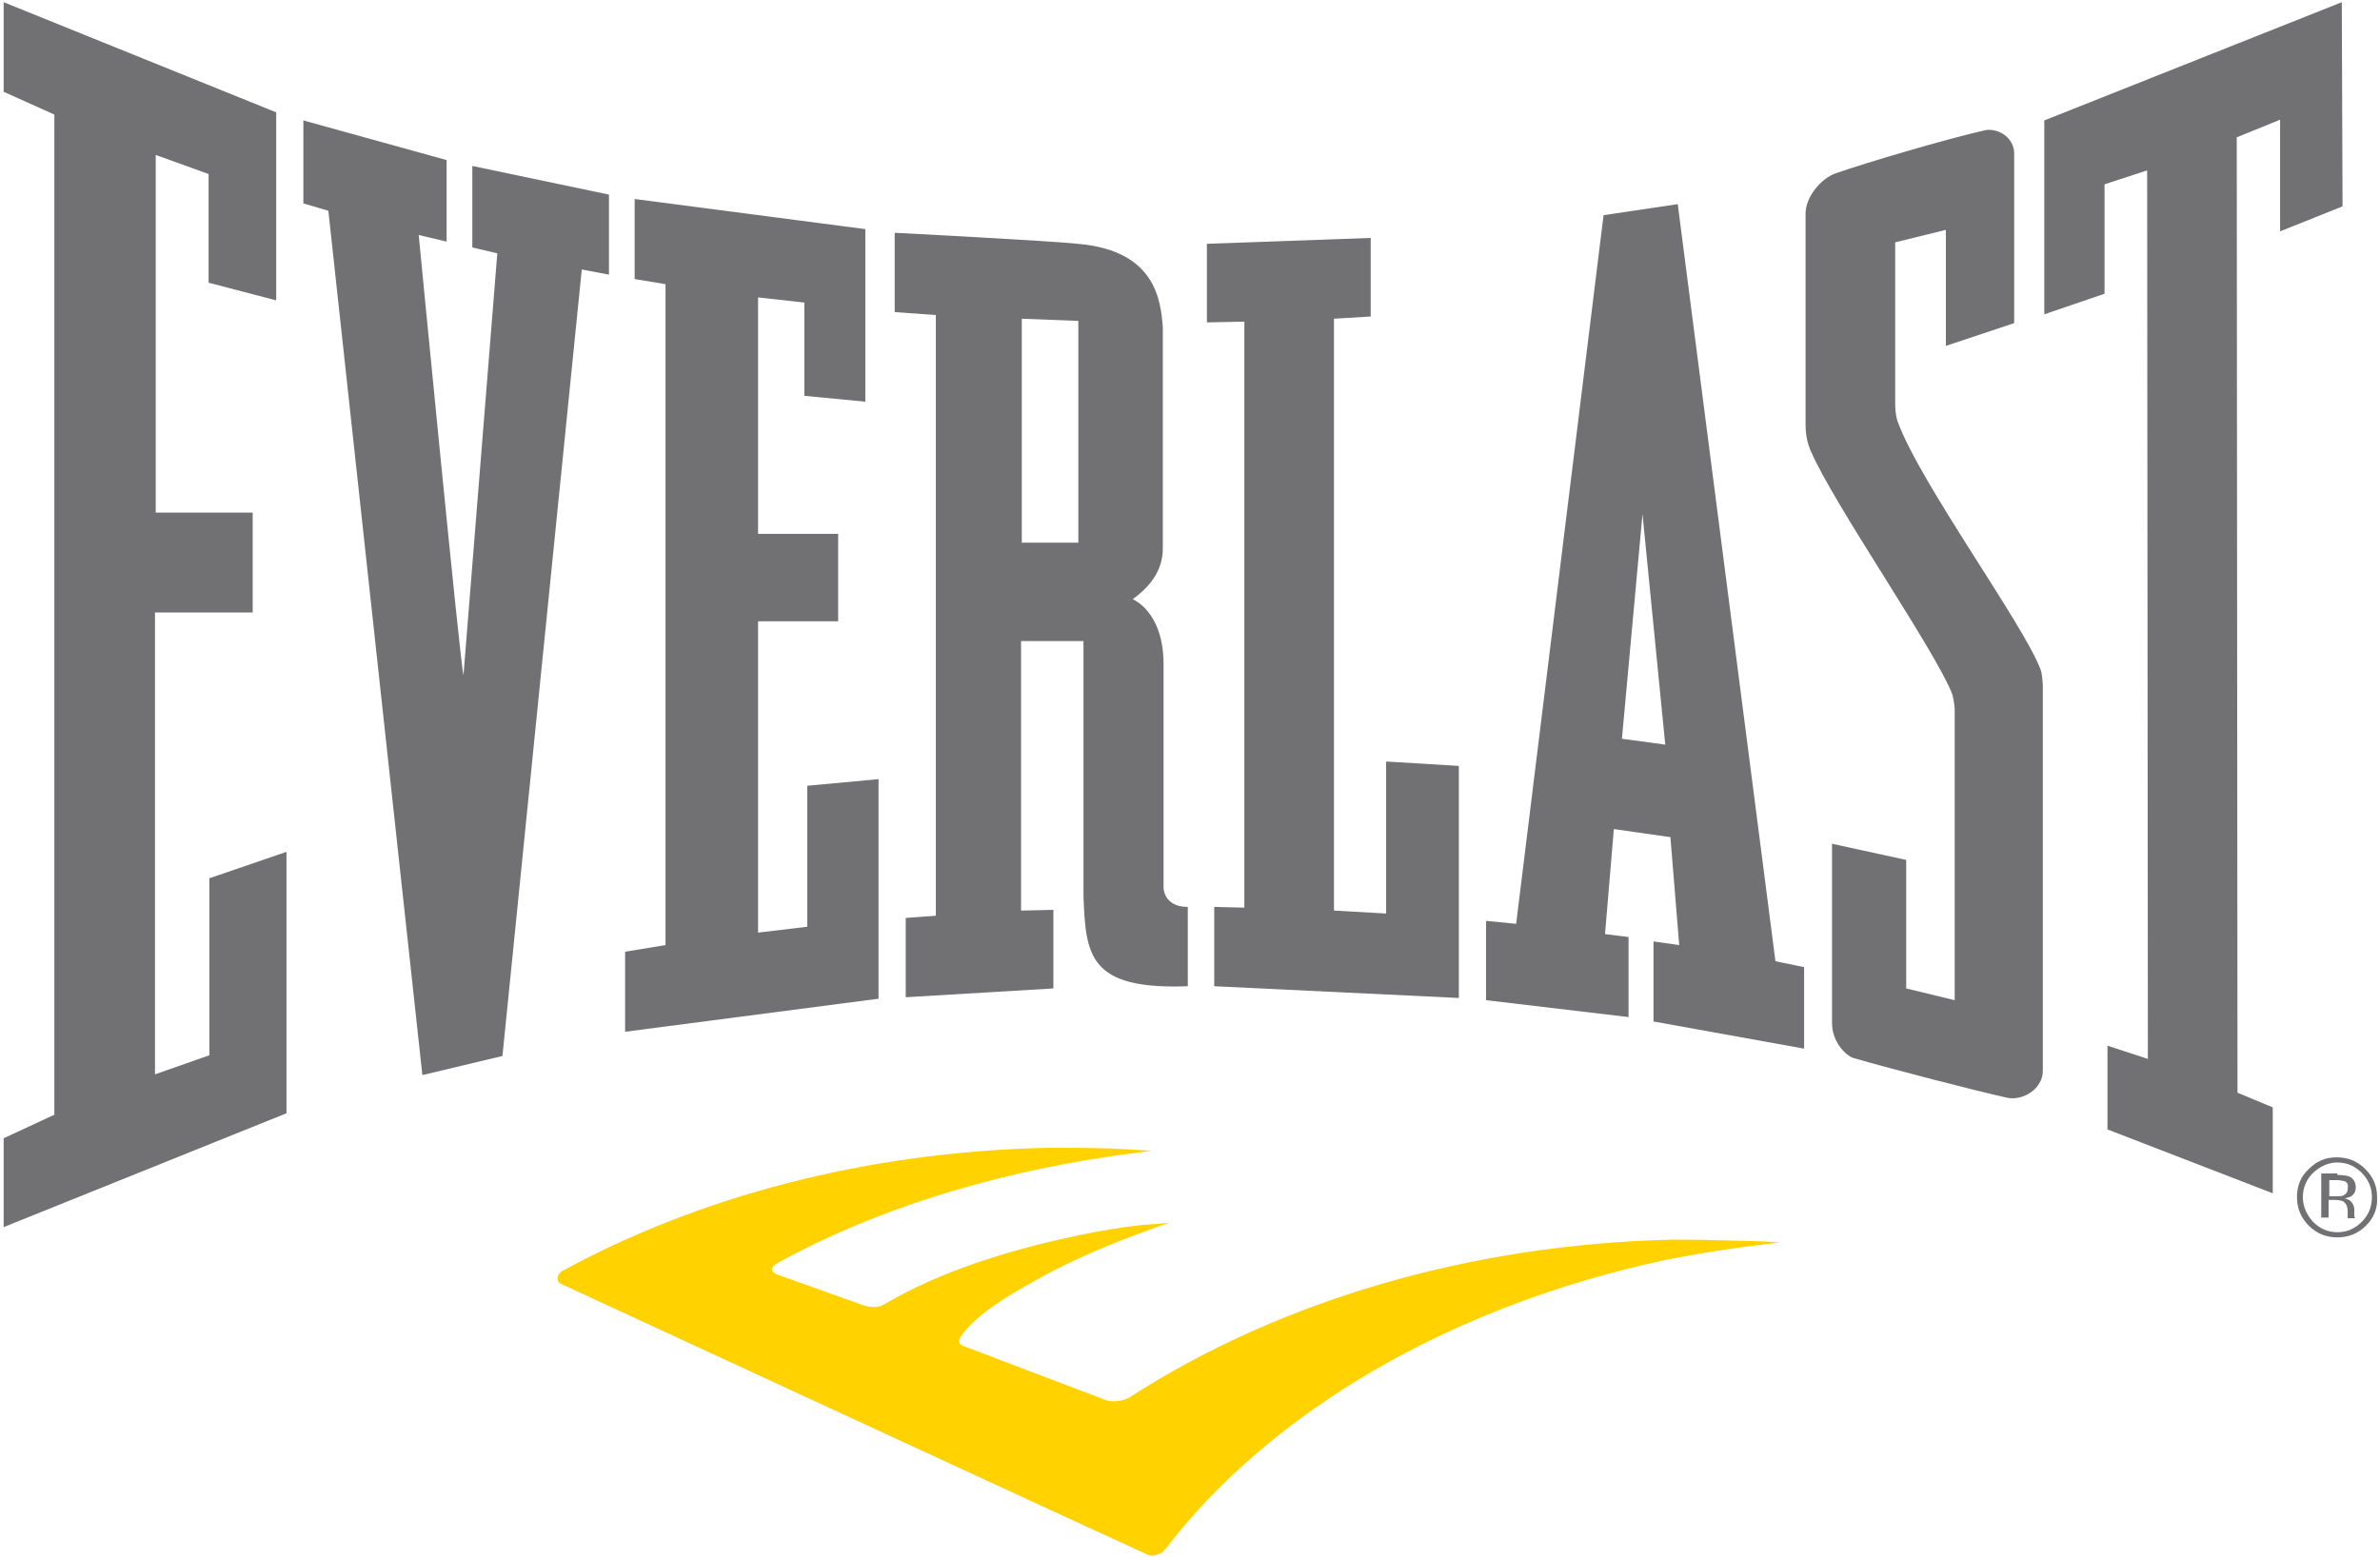
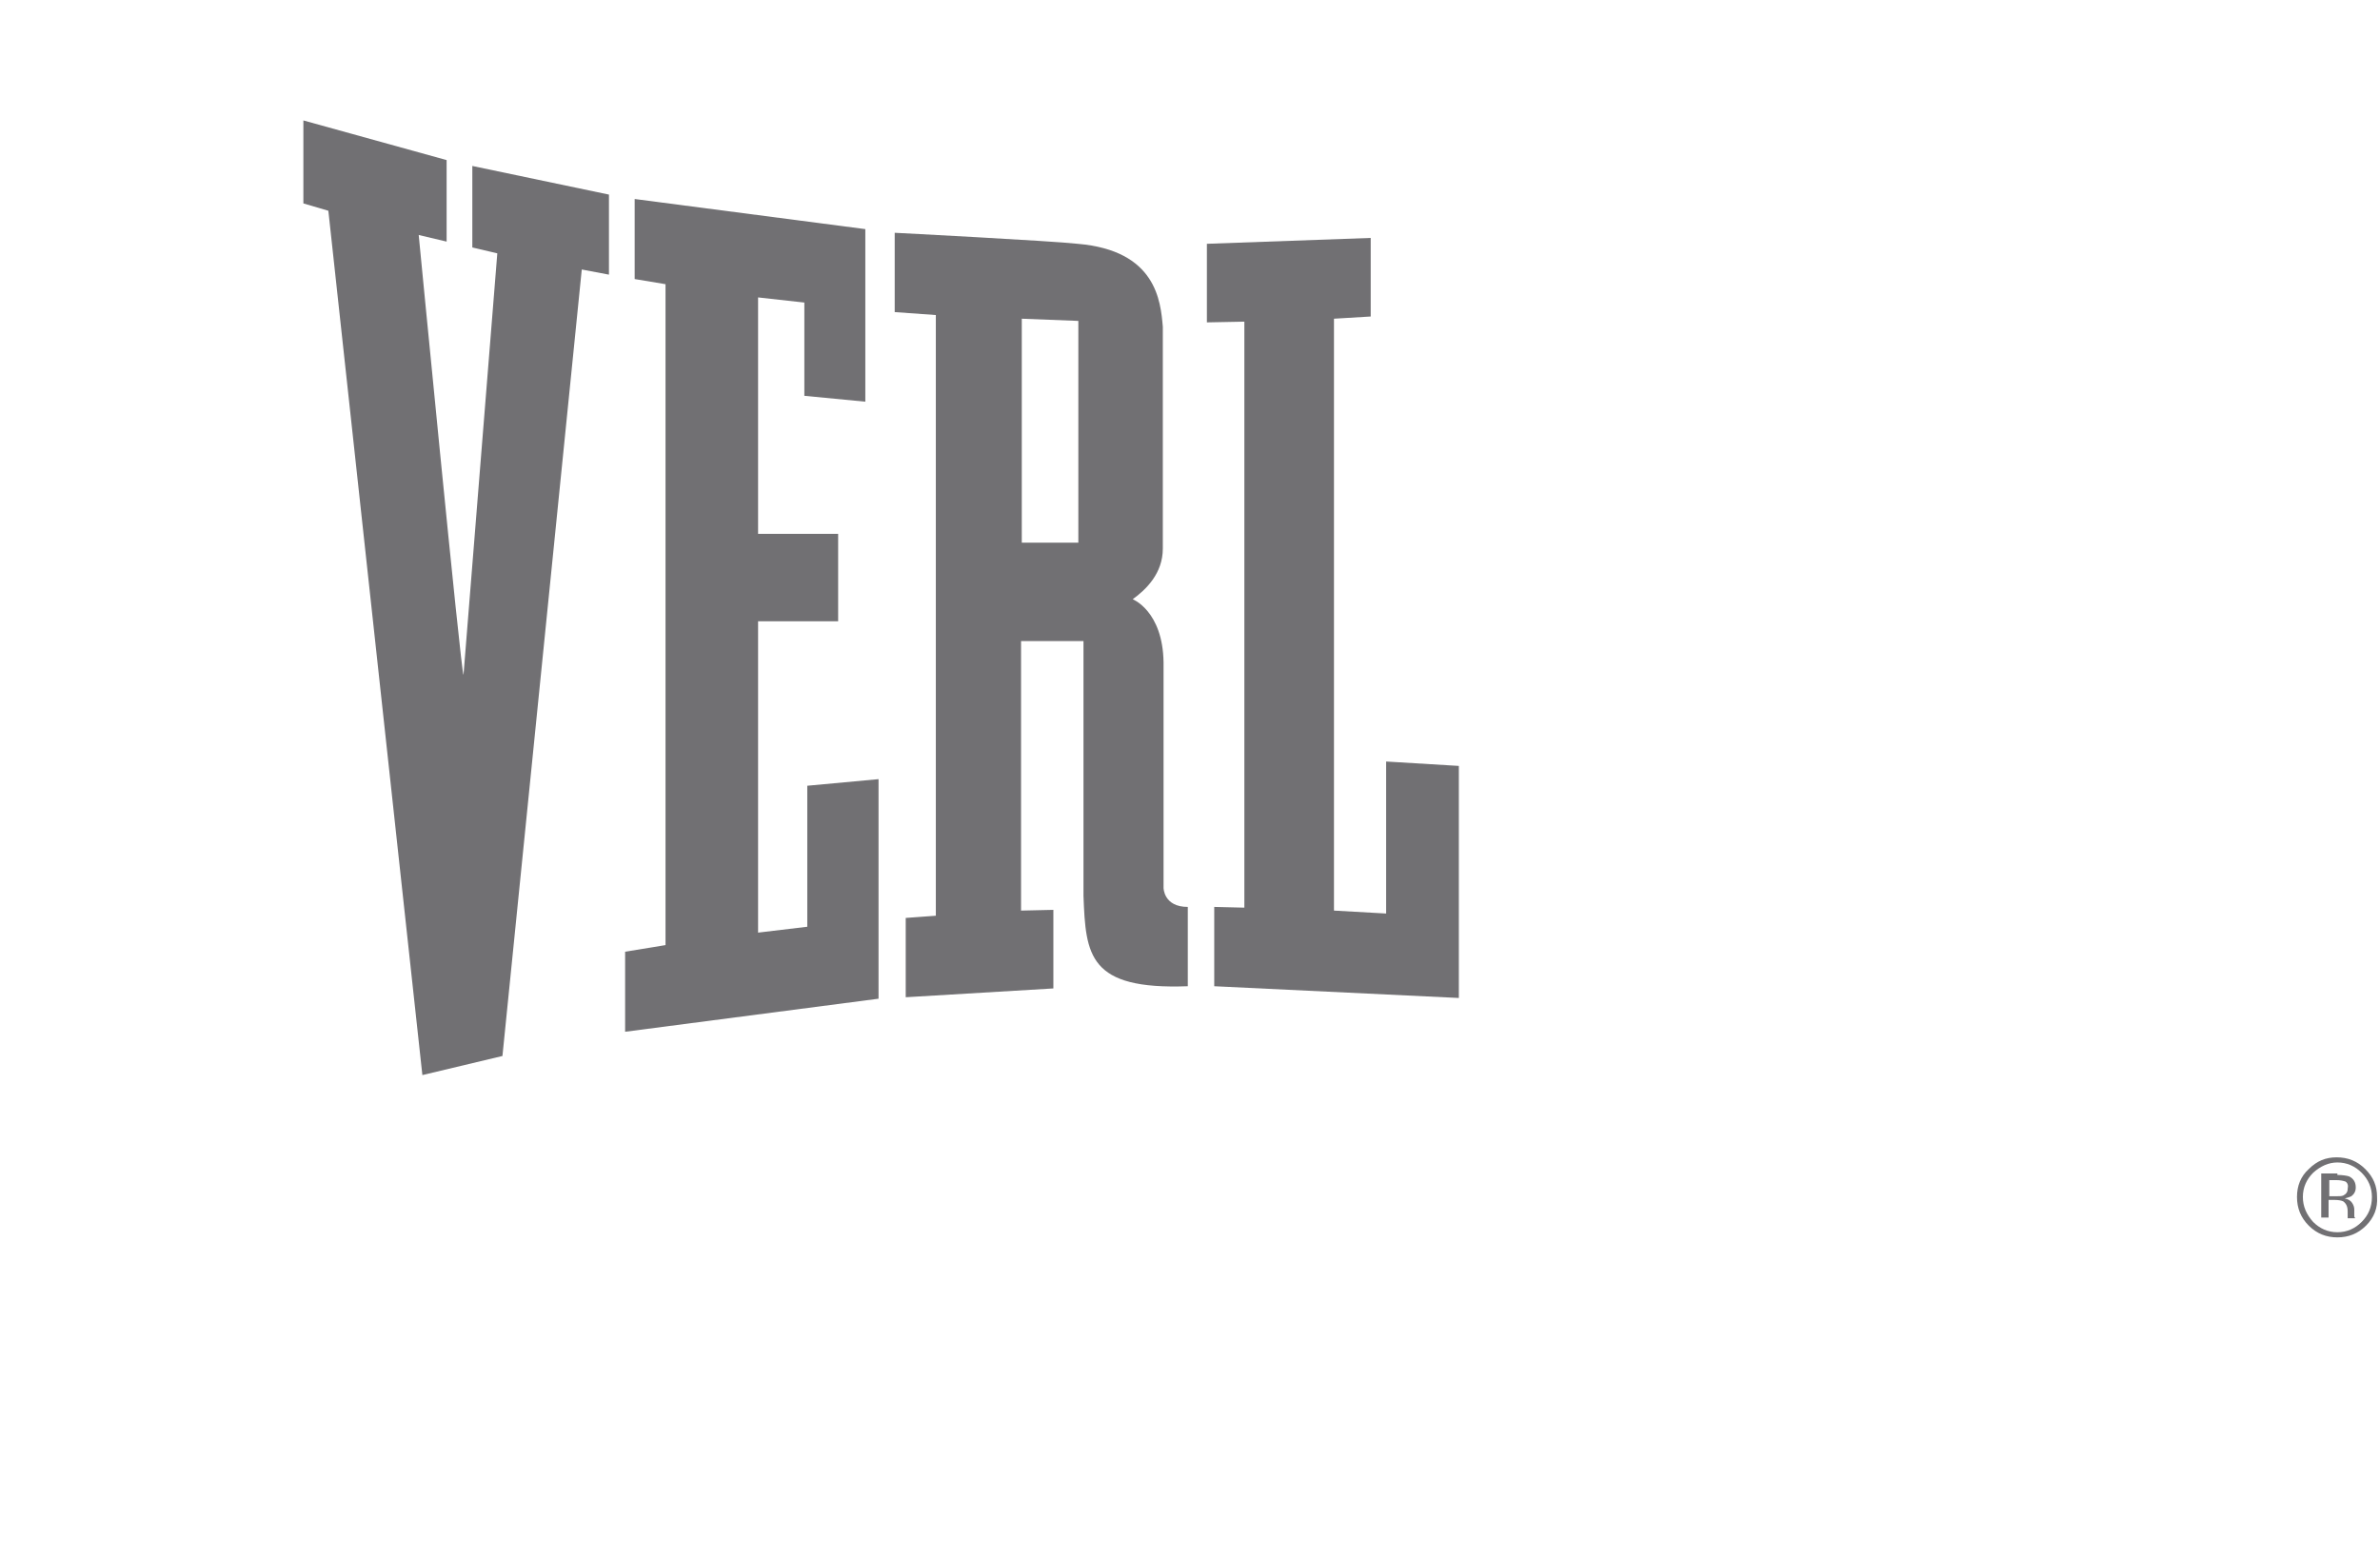
<svg xmlns="http://www.w3.org/2000/svg" width="324px" height="212px" viewBox="0 0 324 212" version="1.1">
  <title>Group 2</title>
  <desc>Created with Sketch.</desc>
  <g id="Page-1" stroke="none" stroke-width="1" fill="none" fill-rule="evenodd">
    <g id="everlast-logo" transform="translate(0, -260)" fill-rule="nonzero">
      <g id="Group-2" transform="translate(0, 260)">
-         <path d="M242.3,169.2 C241,169.1 239.6,169 238.3,169 C238.3,169 231.6,168.8 228,168.8 C199.5,169.4 173.6,177.5 153.9,190.2 C152.6,191 151.1,190.9 150.4,190.6 C147.2,189.4 132.2,183.7 131.7,183.5 C131.2,183.3 129.9,183.1 131,181.7 C133.4,178.6 137.5,176.3 140.9,174.4 C146.5,171.2 153.1,168.6 159.2,166.5 C157.5,166.7 156.7,166.7 155.6,166.8 C152.7,167.1 149.8,167.6 146.9,168.2 C137.9,170.1 128.4,172.9 120.4,177.6 C119.1,178.4 117.4,177.7 117.4,177.7 L105.9,173.6 C105.9,173.6 104,173 106,171.9 C119,164.8 134.3,160 150.9,157.5 C152.8,157.2 154.8,157 156.8,156.7 C155.2,156.6 151.5,156.4 151.3,156.4 C148.5,156.3 145.7,156.3 142.8,156.3 C117.9,156.8 95,163 76.5,173.1 C75.8,173.5 75.7,174.5 76.3,174.8 C84.5,178.6 156.1,211.7 156.2,211.7 C157,212.1 158.1,211.6 158.6,211 C172.9,192.3 197.3,177.9 226.6,171.6 C231.6,170.6 236.9,169.8 242.3,169.2 Z" id="Path" fill="#FFD200" />
        <g id="Group" fill="#717073">
          <path d="M322.1,166.9 C321,168 319.7,168.5 318.2,168.5 C316.7,168.5 315.4,168 314.3,166.9 C313.2,165.8 312.7,164.5 312.7,163 C312.7,161.5 313.2,160.2 314.3,159.2 C315.4,158.1 316.6,157.6 318.1,157.6 C319.6,157.6 320.9,158.1 322,159.2 C323.1,160.3 323.6,161.5 323.6,163 C323.7,164.5 323.2,165.8 322.1,166.9 Z M314.9,159.7 C314,160.6 313.5,161.7 313.5,163 C313.5,164.3 314,165.4 314.9,166.4 C315.8,167.3 316.9,167.8 318.2,167.8 C319.5,167.8 320.6,167.3 321.5,166.4 C322.4,165.5 322.9,164.4 322.9,163 C322.9,161.7 322.4,160.6 321.5,159.7 C320.6,158.8 319.5,158.3 318.2,158.3 C317,158.3 315.9,158.8 314.9,159.7 Z M318.2,160 C318.9,160 319.5,160.1 319.8,160.2 C320.4,160.5 320.7,161 320.7,161.7 C320.7,162.2 320.5,162.6 320.1,162.9 C319.9,163 319.6,163.1 319.2,163.2 C319.7,163.3 320,163.5 320.2,163.8 C320.4,164.1 320.5,164.4 320.5,164.7 L320.5,165.1 C320.5,165.2 320.5,165.4 320.5,165.5 C320.5,165.7 320.5,165.8 320.6,165.8 L320.6,165.9 L319.6,165.9 C319.6,165.9 319.6,165.9 319.6,165.8 C319.6,165.8 319.6,165.7 319.6,165.7 L319.6,165.5 L319.6,165 C319.6,164.3 319.4,163.9 319,163.6 C318.8,163.5 318.4,163.4 317.8,163.4 L317,163.4 L317,165.8 L316,165.8 L316,159.8 L318.2,159.8 L318.2,160 Z M319.3,160.9 C319,160.8 318.6,160.7 318,160.7 L317.1,160.7 L317.1,162.9 L318,162.9 C318.4,162.9 318.8,162.9 319,162.8 C319.4,162.6 319.6,162.3 319.6,161.9 C319.7,161.4 319.6,161.1 319.3,160.9 Z" id="Shape" />
-           <polygon id="Path" points="318.8 0.3 318.9 28.1 310.4 31.5 310.4 16.3 304.5 18.7 304.6 148.8 309.4 150.8 309.4 162.5 286.9 153.8 286.9 142.4 292.4 144.2 292.3 23.2 286.5 25.1 286.5 40 278.3 42.8 278.3 16.4" />
-           <path d="M274.2,20.9 C274.2,29.5 274.2,44 274.2,44 L264.9,47.1 L264.9,31.3 L258,33 C258,33 258,50.6 258,54.7 C258,55.4 258,56.3 258.3,57.3 C261.3,65.7 275.5,85 277.8,91.2 C278,91.7 278.1,93 278.1,93.5 C278.1,102.1 278.1,140.5 278.1,145.8 C278.1,148.3 275.4,149.9 273.3,149.5 C269.2,148.6 257.2,145.5 252.4,144.1 C251.3,143.8 249.4,141.9 249.4,139.3 C249.4,132.6 249.4,114.9 249.4,114.9 L259.5,117.1 L259.5,134.6 L266.1,136.2 C266.1,136.2 266.1,103.8 266.1,96.6 C266.1,96.1 265.9,95 265.8,94.6 C263.5,88.6 249.7,68.8 246.5,61.4 C245.9,60 245.8,58.8 245.8,57.7 C245.8,51.3 245.8,35.5 245.8,29.1 C245.8,26.8 247.9,24.3 249.9,23.6 C253.9,22.2 265,18.9 270.4,17.7 C272.3,17.5 274.2,18.9 274.2,20.9 Z" id="Path" />
          <path d="M60.8,21.8 L60.8,32.9 L57,32 C57,32 62.8,92 63.1,91.9 C63.1,91.9 67.7,34.5 67.7,34.5 L64.3,33.7 L64.3,22.6 L82.9,26.5 L82.9,37.4 L79.2,36.7 L68.4,143.8 L57.5,146.4 L44.7,28.7 L41.3,27.7 L41.3,16.4 L60.8,21.8 Z" id="Path" />
          <polygon id="Path" points="117.8 31.2 117.8 54.7 109.5 53.9 109.5 41.2 103.2 40.5 103.2 72.7 114.1 72.7 114.1 84.6 103.2 84.6 103.2 127 109.9 126.2 109.9 107 119.6 106.1 119.6 136 85.1 140.5 85.1 129.6 90.6 128.7 90.6 38.7 86.4 38 86.4 27.1" />
          <polygon id="Path" points="186.6 32.4 186.6 43.1 181.6 43.4 181.6 124 188.7 124.4 188.7 103.7 198.6 104.3 198.6 135.9 165.3 134.3 165.3 123.5 169.4 123.6 169.4 43.8 164.3 43.9 164.3 33.2" />
          <path d="M161.7,123.5 C158.4,123.5 158.4,120.9 158.4,120.9 C158.4,115.1 158.4,96 158.4,90.2 C158.3,83.2 154.2,81.6 154.2,81.6 C156,80.3 158.3,78.1 158.3,74.7 C158.3,70.8 158.3,53.8 158.3,44.5 C158,41 157.4,34.1 146.7,33.2 C143.2,32.8 121.8,31.7 121.8,31.7 L121.8,42.5 L127.4,42.9 L127.4,124.7 L123.3,125 L123.3,135.8 L143.4,134.6 L143.4,123.9 L139,124 L139,87.3 C139,87.3 147.5,87.3 147.5,87.3 L147.5,122 C147.8,130.1 148.2,134.8 161.7,134.3 C161.7,134.2 161.7,123.5 161.7,123.5 Z M139.1,73.9 L139.1,43.4 L146.8,43.7 L146.8,73.9 L139.1,73.9 Z" id="Shape" />
-           <path d="M245.6,131.7 L241.7,130.9 L228.4,27.8 L218.3,29.3 L206.4,125.8 L202.3,125.4 L202.3,136.2 L221.7,138.5 L221.7,127.6 L218.5,127.2 L219.7,112.9 L227.4,114 L228.6,128.7 L225.1,128.2 L225.1,139.1 L245.6,142.8 L245.6,131.7 Z M220.8,100.6 L223.6,70 C223.6,70 226.7,101.4 226.7,101.4 L220.8,100.6 Z" id="Shape" />
-           <polygon id="Path" points="37.6 15.3 37.6 40.9 28.4 38.5 28.4 23.7 21.2 21.1 21.2 69.8 34.4 69.8 34.4 83.4 21.1 83.4 21.1 146.3 28.5 143.7 28.5 119.6 39 116 39 151.6 0.5 167.1 0.5 155 7.4 151.8 7.4 15.6 0.5 12.5 0.5 0.3" />
        </g>
      </g>
    </g>
  </g>
</svg>